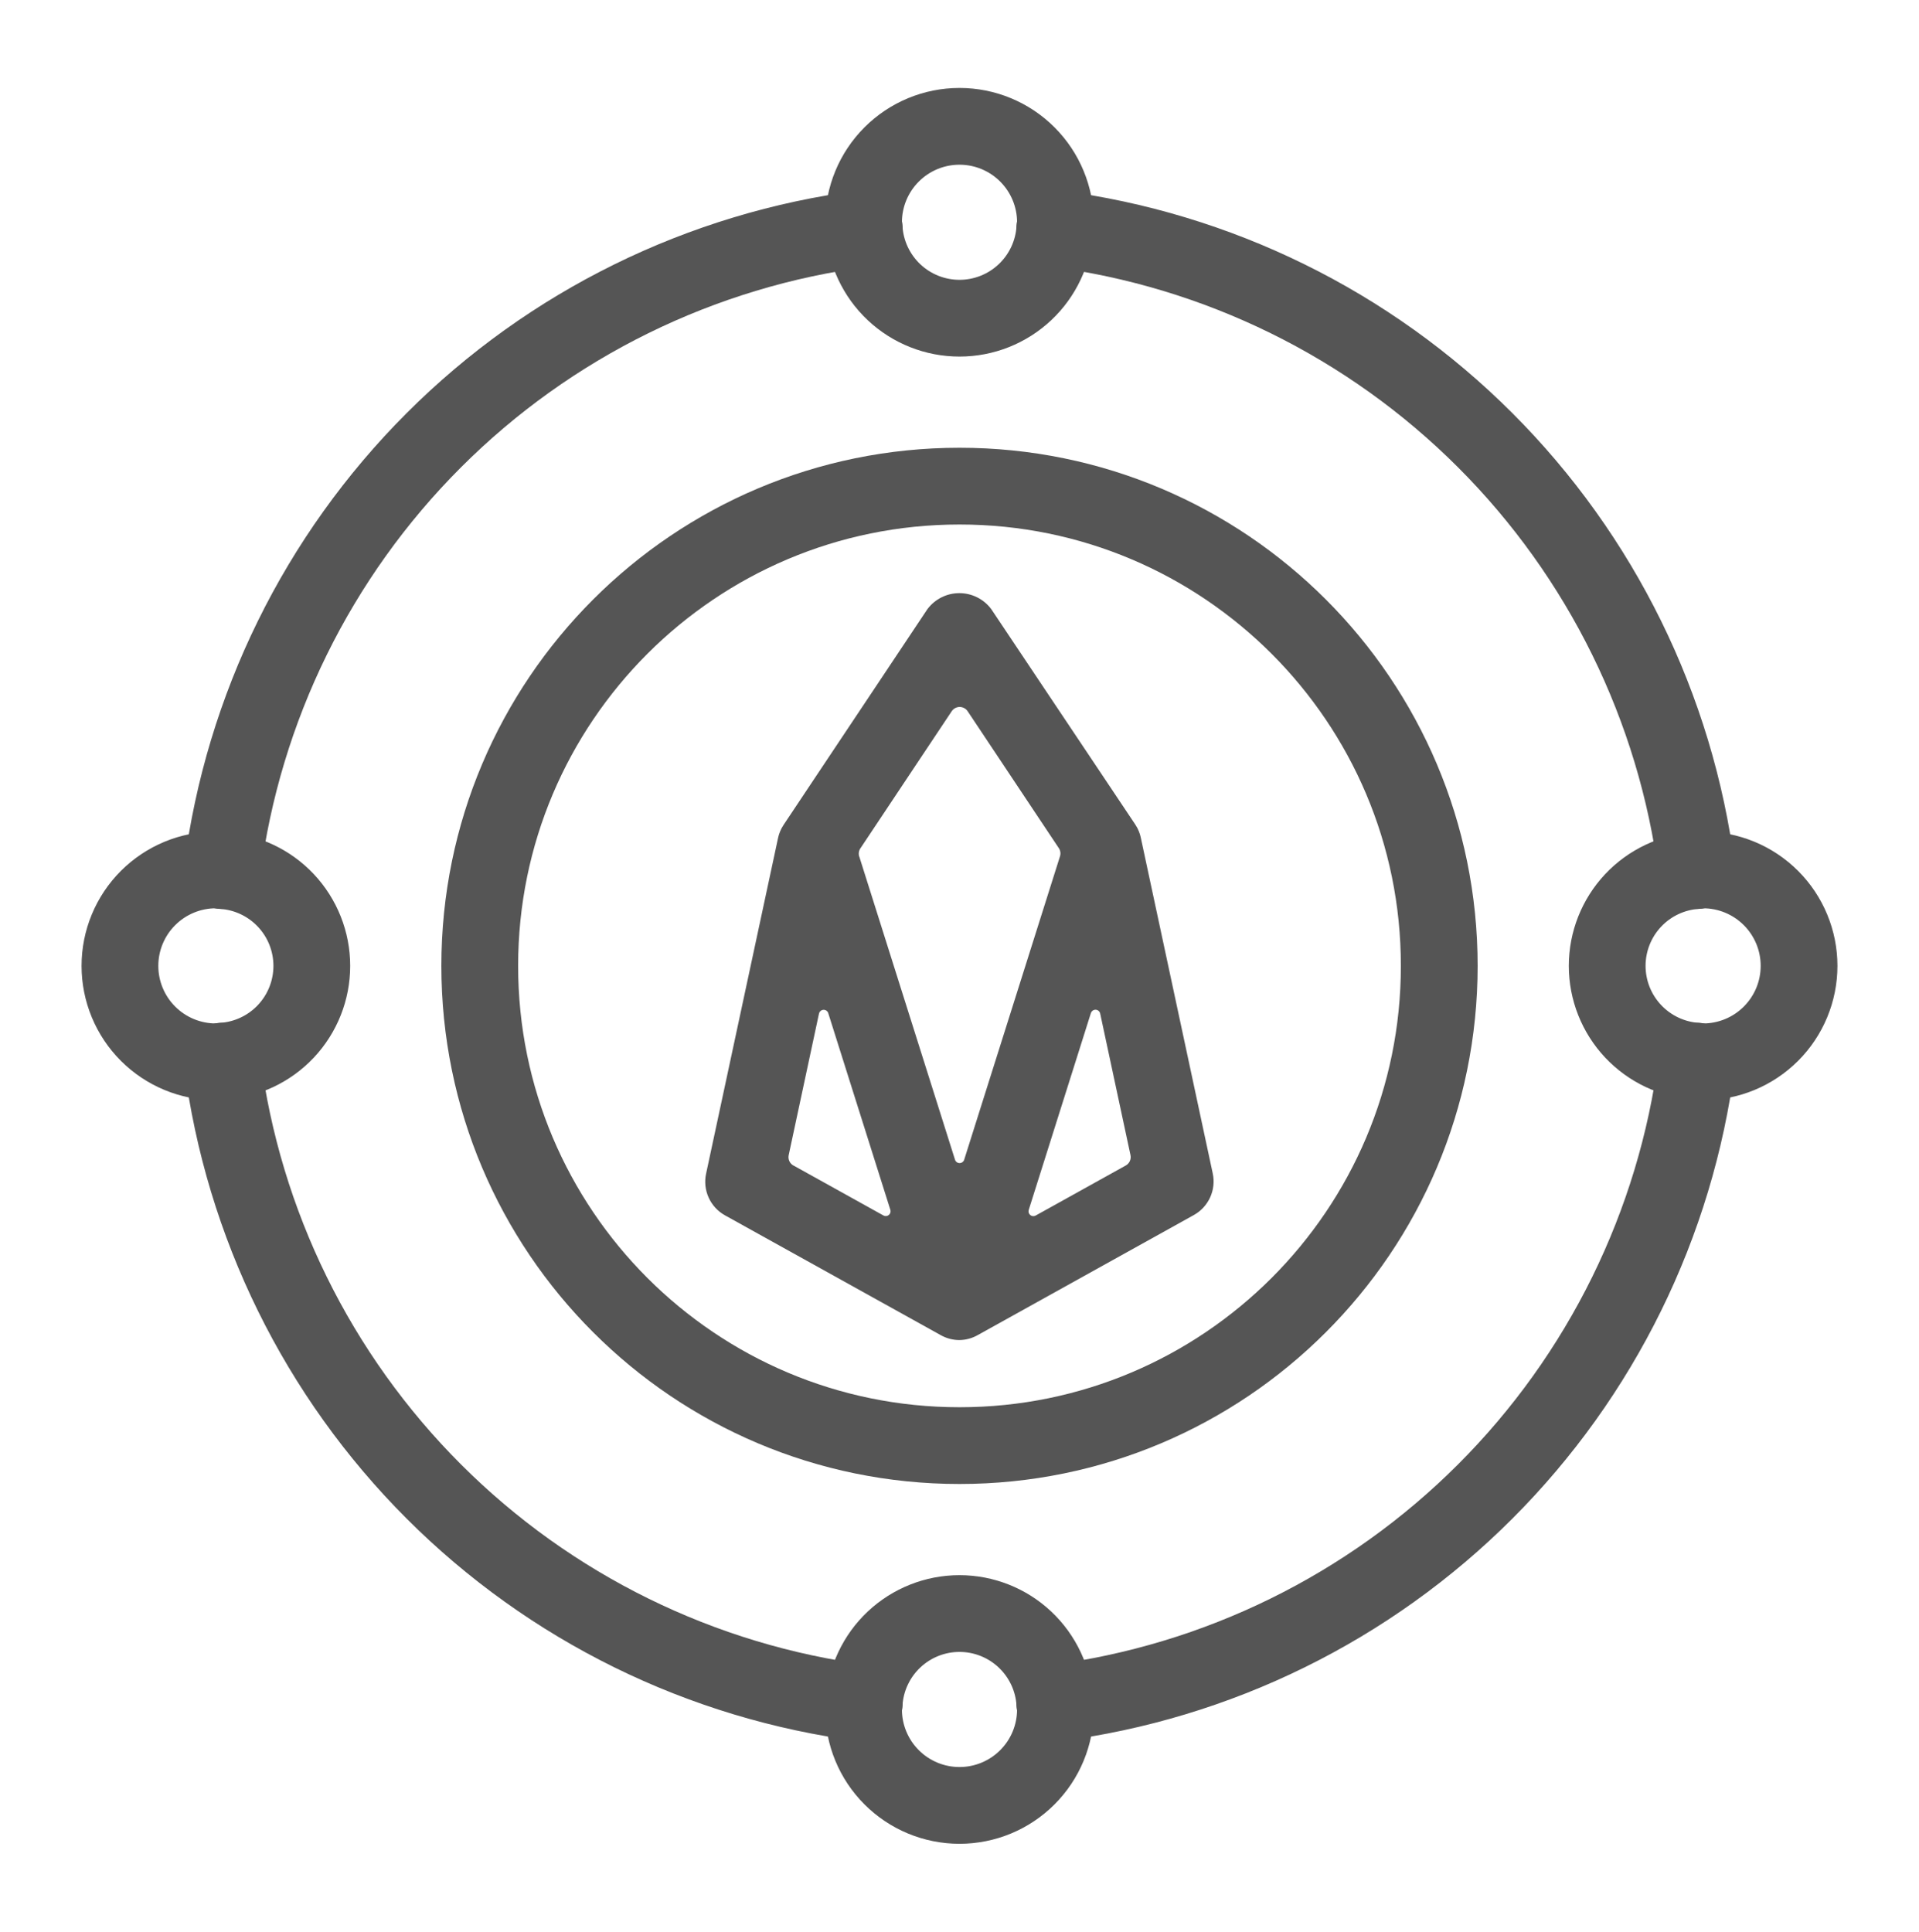
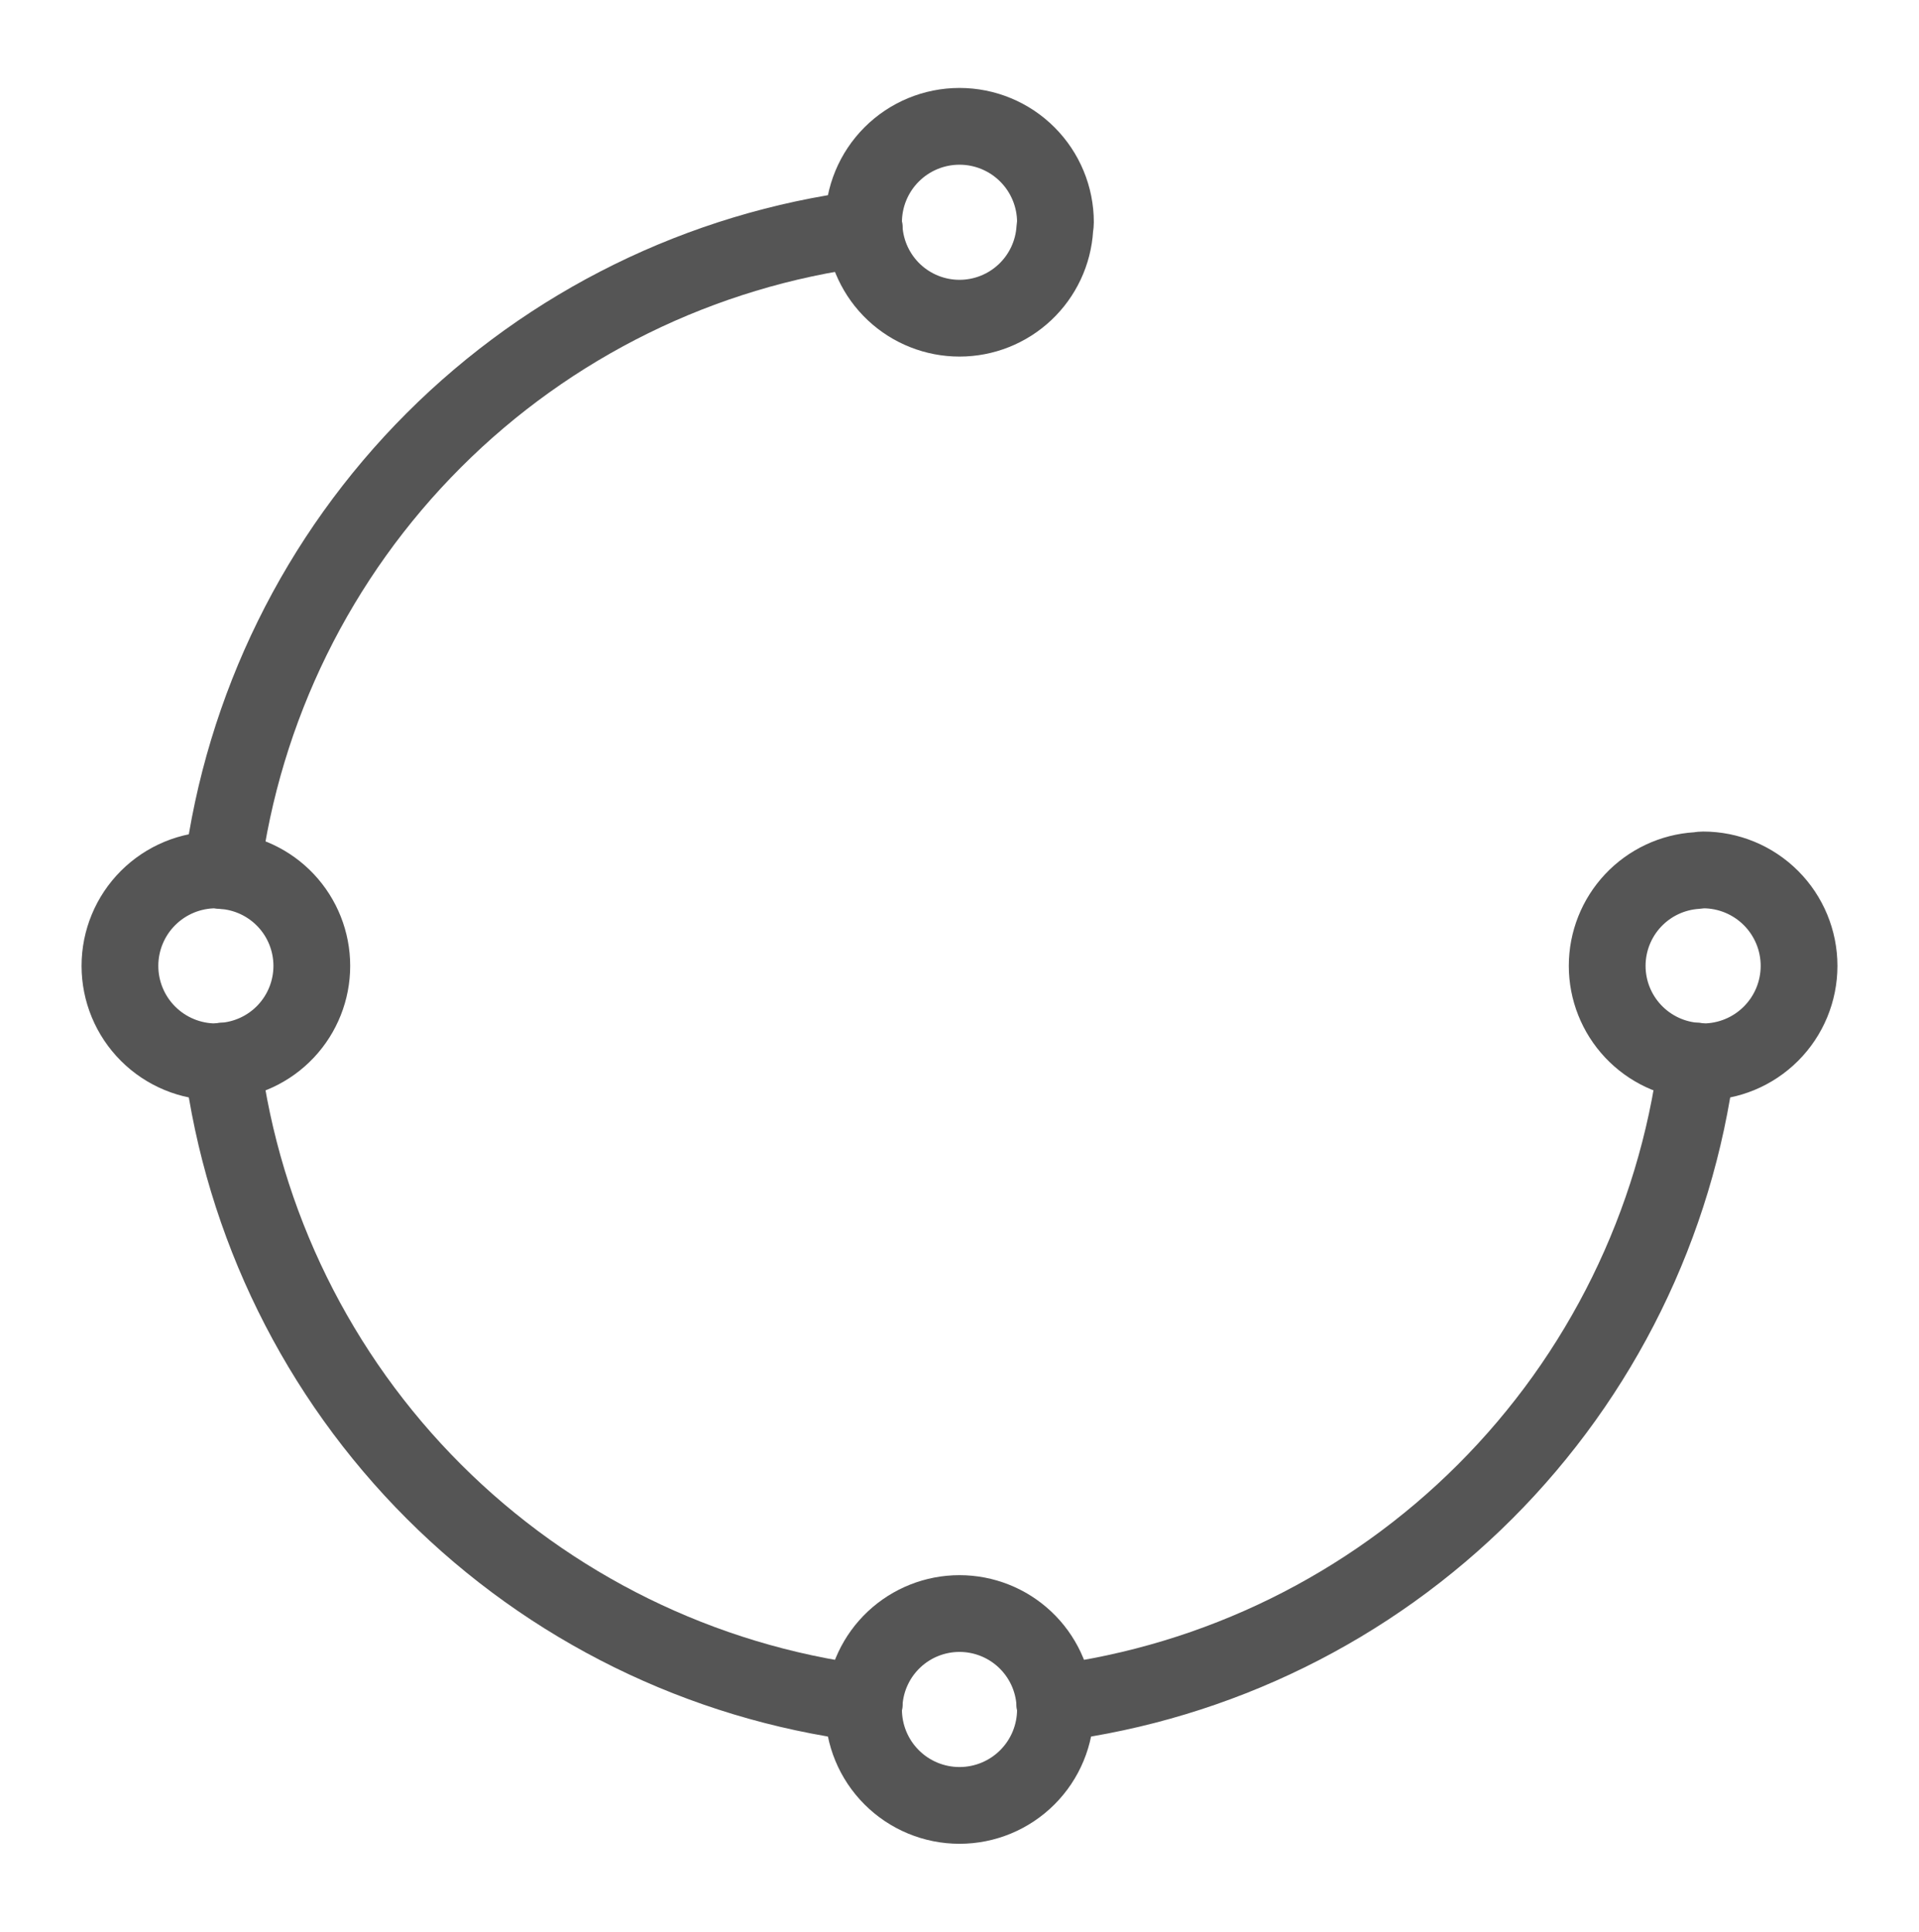
<svg xmlns="http://www.w3.org/2000/svg" width="150" height="151" viewBox="0 0 150 151" fill="none">
  <path d="M82.451 17.866C82.461 17.701 82.5 17.544 82.5 17.375C82.5 15.386 81.71 13.478 80.303 12.072C78.897 10.665 76.989 9.875 75 9.875C73.011 9.875 71.103 10.665 69.697 12.072C68.29 13.478 67.5 15.386 67.5 17.375C67.5 17.544 67.539 17.701 67.549 17.866C67.665 19.763 68.501 21.544 69.885 22.846C71.27 24.148 73.099 24.873 74.999 24.873C76.9 24.873 78.728 24.148 80.113 22.846C81.497 21.544 82.335 19.763 82.451 17.866Z" stroke="#555555" stroke-width="6" stroke-linecap="round" stroke-linejoin="round" />
  <path d="M132.633 82.951C132.798 82.963 132.956 83 133.125 83C135.114 83 137.021 82.21 138.428 80.803C139.834 79.397 140.625 77.489 140.625 75.5C140.625 73.511 139.834 71.603 138.428 70.197C137.021 68.79 135.114 68 133.125 68C132.956 68 132.798 68.039 132.633 68.049C130.737 68.165 128.956 69.001 127.654 70.385C126.352 71.77 125.627 73.599 125.627 75.499C125.627 77.4 126.352 79.228 127.654 80.613C128.956 81.997 130.737 82.835 132.633 82.951Z" stroke="#555555" stroke-width="6" stroke-linecap="round" stroke-linejoin="round" />
  <path d="M82.451 133.134C82.463 133.299 82.5 133.456 82.5 133.625C82.5 135.614 81.71 137.522 80.303 138.928C78.897 140.335 76.989 141.125 75 141.125C73.011 141.125 71.103 140.335 69.697 138.928C68.29 137.522 67.5 135.614 67.5 133.625C67.5 133.456 67.539 133.299 67.549 133.134C67.665 131.237 68.501 129.456 69.885 128.154C71.27 126.852 73.099 126.127 74.999 126.127C76.9 126.127 78.728 126.852 80.113 128.154C81.497 129.456 82.335 131.237 82.451 133.134Z" stroke="#555555" stroke-width="6" stroke-linecap="round" stroke-linejoin="round" />
  <path d="M17.366 82.951C19.263 82.835 21.044 81.999 22.346 80.615C23.648 79.23 24.373 77.401 24.373 75.501C24.373 73.6 23.648 71.772 22.346 70.387C21.044 69.003 19.263 68.167 17.366 68.051C17.201 68.039 17.044 68 16.875 68C14.886 68 12.978 68.79 11.572 70.197C10.165 71.603 9.375 73.511 9.375 75.5C9.375 77.489 10.165 79.397 11.572 80.803C12.978 82.21 14.886 83 16.875 83C17.044 83 17.201 82.961 17.366 82.951Z" stroke="#555555" stroke-width="6" stroke-linecap="round" stroke-linejoin="round" />
-   <path d="M132.634 68.049C130.986 55.316 125.168 43.488 116.09 34.41C107.012 25.331 95.183 19.514 82.451 17.866" stroke="#555555" stroke-width="6" stroke-linecap="round" stroke-linejoin="round" />
  <path d="M132.634 82.951C130.986 95.683 125.168 107.512 116.09 116.59C107.012 125.668 95.183 131.486 82.451 133.134" stroke="#555555" stroke-width="6" stroke-linecap="round" stroke-linejoin="round" />
  <path d="M17.367 68.049C19.015 55.316 24.832 43.488 33.911 34.41C42.989 25.331 54.817 19.514 67.55 17.866" stroke="#555555" stroke-width="6" stroke-linecap="round" stroke-linejoin="round" />
  <path d="M67.55 133.134C54.817 131.486 42.989 125.668 33.911 116.59C24.832 107.512 19.015 95.683 17.367 82.951" stroke="#555555" stroke-width="6" stroke-linecap="round" stroke-linejoin="round" />
-   <path d="M75 113C95.711 113 112.5 96.211 112.5 75.5C112.5 54.789 95.711 38 75 38C54.289 38 37.5 54.789 37.5 75.5C37.5 96.211 54.289 113 75 113Z" stroke="#555555" stroke-width="6" stroke-linecap="round" stroke-linejoin="round" />
-   <path d="M75.001 104.75C74.483 104.751 73.974 104.616 73.523 104.36L56.669 95C56.107 94.688 55.66 94.204 55.394 93.618C55.128 93.033 55.057 92.377 55.191 91.749L60.805 65.562C60.858 65.294 60.947 65.034 61.07 64.79L61.098 64.734C61.146 64.642 61.2 64.553 61.257 64.468L72.492 47.615C72.782 47.227 73.159 46.911 73.592 46.694C74.025 46.477 74.503 46.364 74.988 46.364C75.472 46.364 75.95 46.477 76.384 46.694C76.817 46.911 77.194 47.227 77.483 47.615L88.731 64.438C88.789 64.523 88.842 64.612 88.891 64.704L88.919 64.76C89.041 65.004 89.13 65.264 89.183 65.532L94.795 91.724C94.93 92.353 94.859 93.008 94.593 93.594C94.327 94.179 93.88 94.664 93.318 94.976L76.465 104.339C76.02 104.6 75.516 104.741 75.001 104.75ZM85.266 79.201L80.412 94.576C80.389 94.648 80.389 94.725 80.41 94.797C80.432 94.868 80.475 94.932 80.533 94.98C80.591 95.027 80.662 95.056 80.737 95.063C80.811 95.069 80.886 95.053 80.952 95.017L87.991 91.108C88.132 91.03 88.245 90.91 88.313 90.764C88.38 90.617 88.399 90.453 88.366 90.296L85.998 79.233C85.982 79.15 85.939 79.075 85.875 79.019C85.811 78.964 85.73 78.932 85.646 78.928C85.561 78.925 85.478 78.95 85.41 78.999C85.341 79.049 85.291 79.12 85.268 79.201H85.266ZM62.017 91.102L69.055 95.011C69.121 95.048 69.196 95.064 69.271 95.057C69.346 95.051 69.417 95.022 69.475 94.974C69.533 94.927 69.576 94.863 69.597 94.791C69.618 94.719 69.618 94.642 69.595 94.571L64.741 79.196C64.716 79.117 64.666 79.049 64.598 79.001C64.53 78.954 64.449 78.931 64.366 78.935C64.284 78.939 64.205 78.969 64.142 79.023C64.079 79.076 64.035 79.149 64.017 79.229L61.649 90.292C61.615 90.448 61.632 90.61 61.697 90.756C61.761 90.901 61.871 91.023 62.009 91.102H62.017ZM67.16 66.937L74.65 90.656C74.674 90.731 74.722 90.797 74.786 90.844C74.85 90.891 74.928 90.916 75.007 90.916C75.087 90.916 75.164 90.891 75.229 90.844C75.293 90.797 75.34 90.731 75.365 90.656L82.855 66.937C82.889 66.83 82.898 66.717 82.882 66.606C82.866 66.495 82.826 66.389 82.763 66.296L75.638 55.597C75.57 55.494 75.477 55.41 75.368 55.351C75.259 55.293 75.138 55.262 75.014 55.262C74.89 55.262 74.769 55.293 74.66 55.351C74.551 55.41 74.458 55.494 74.39 55.597L67.265 66.296C67.2 66.387 67.156 66.492 67.137 66.603C67.118 66.713 67.123 66.827 67.154 66.935L67.16 66.937Z" fill="#555555" />
</svg>